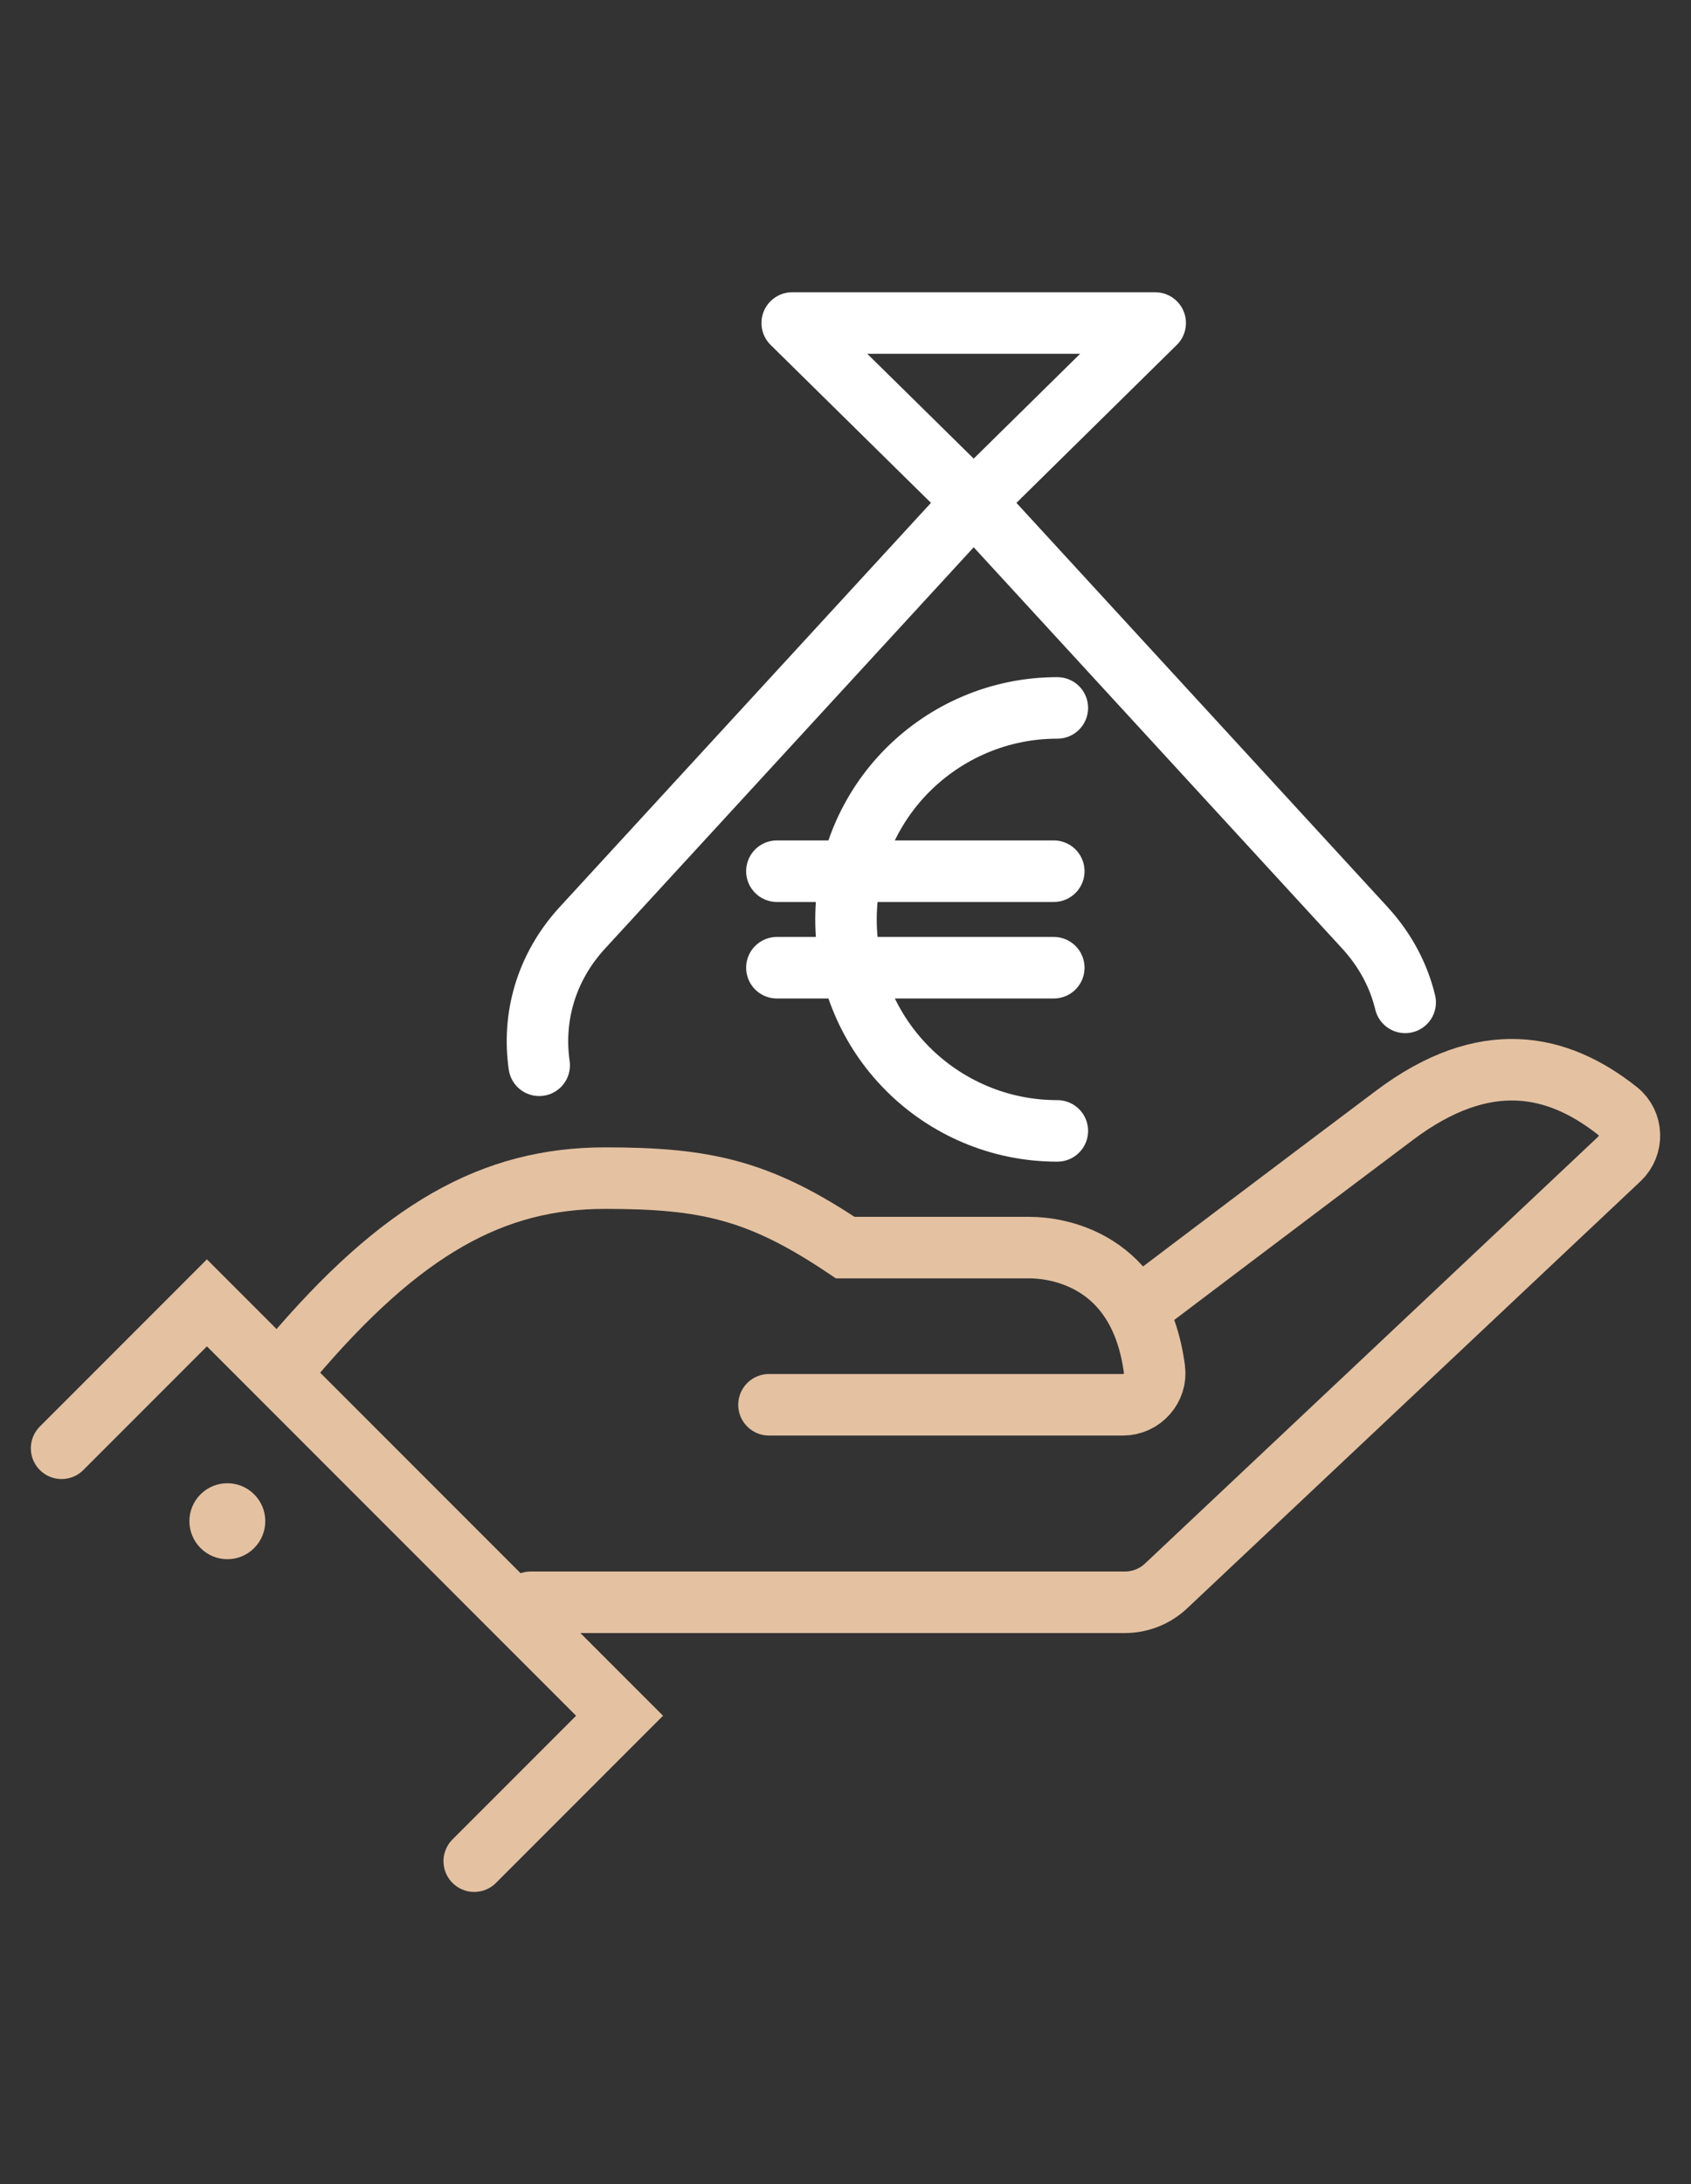
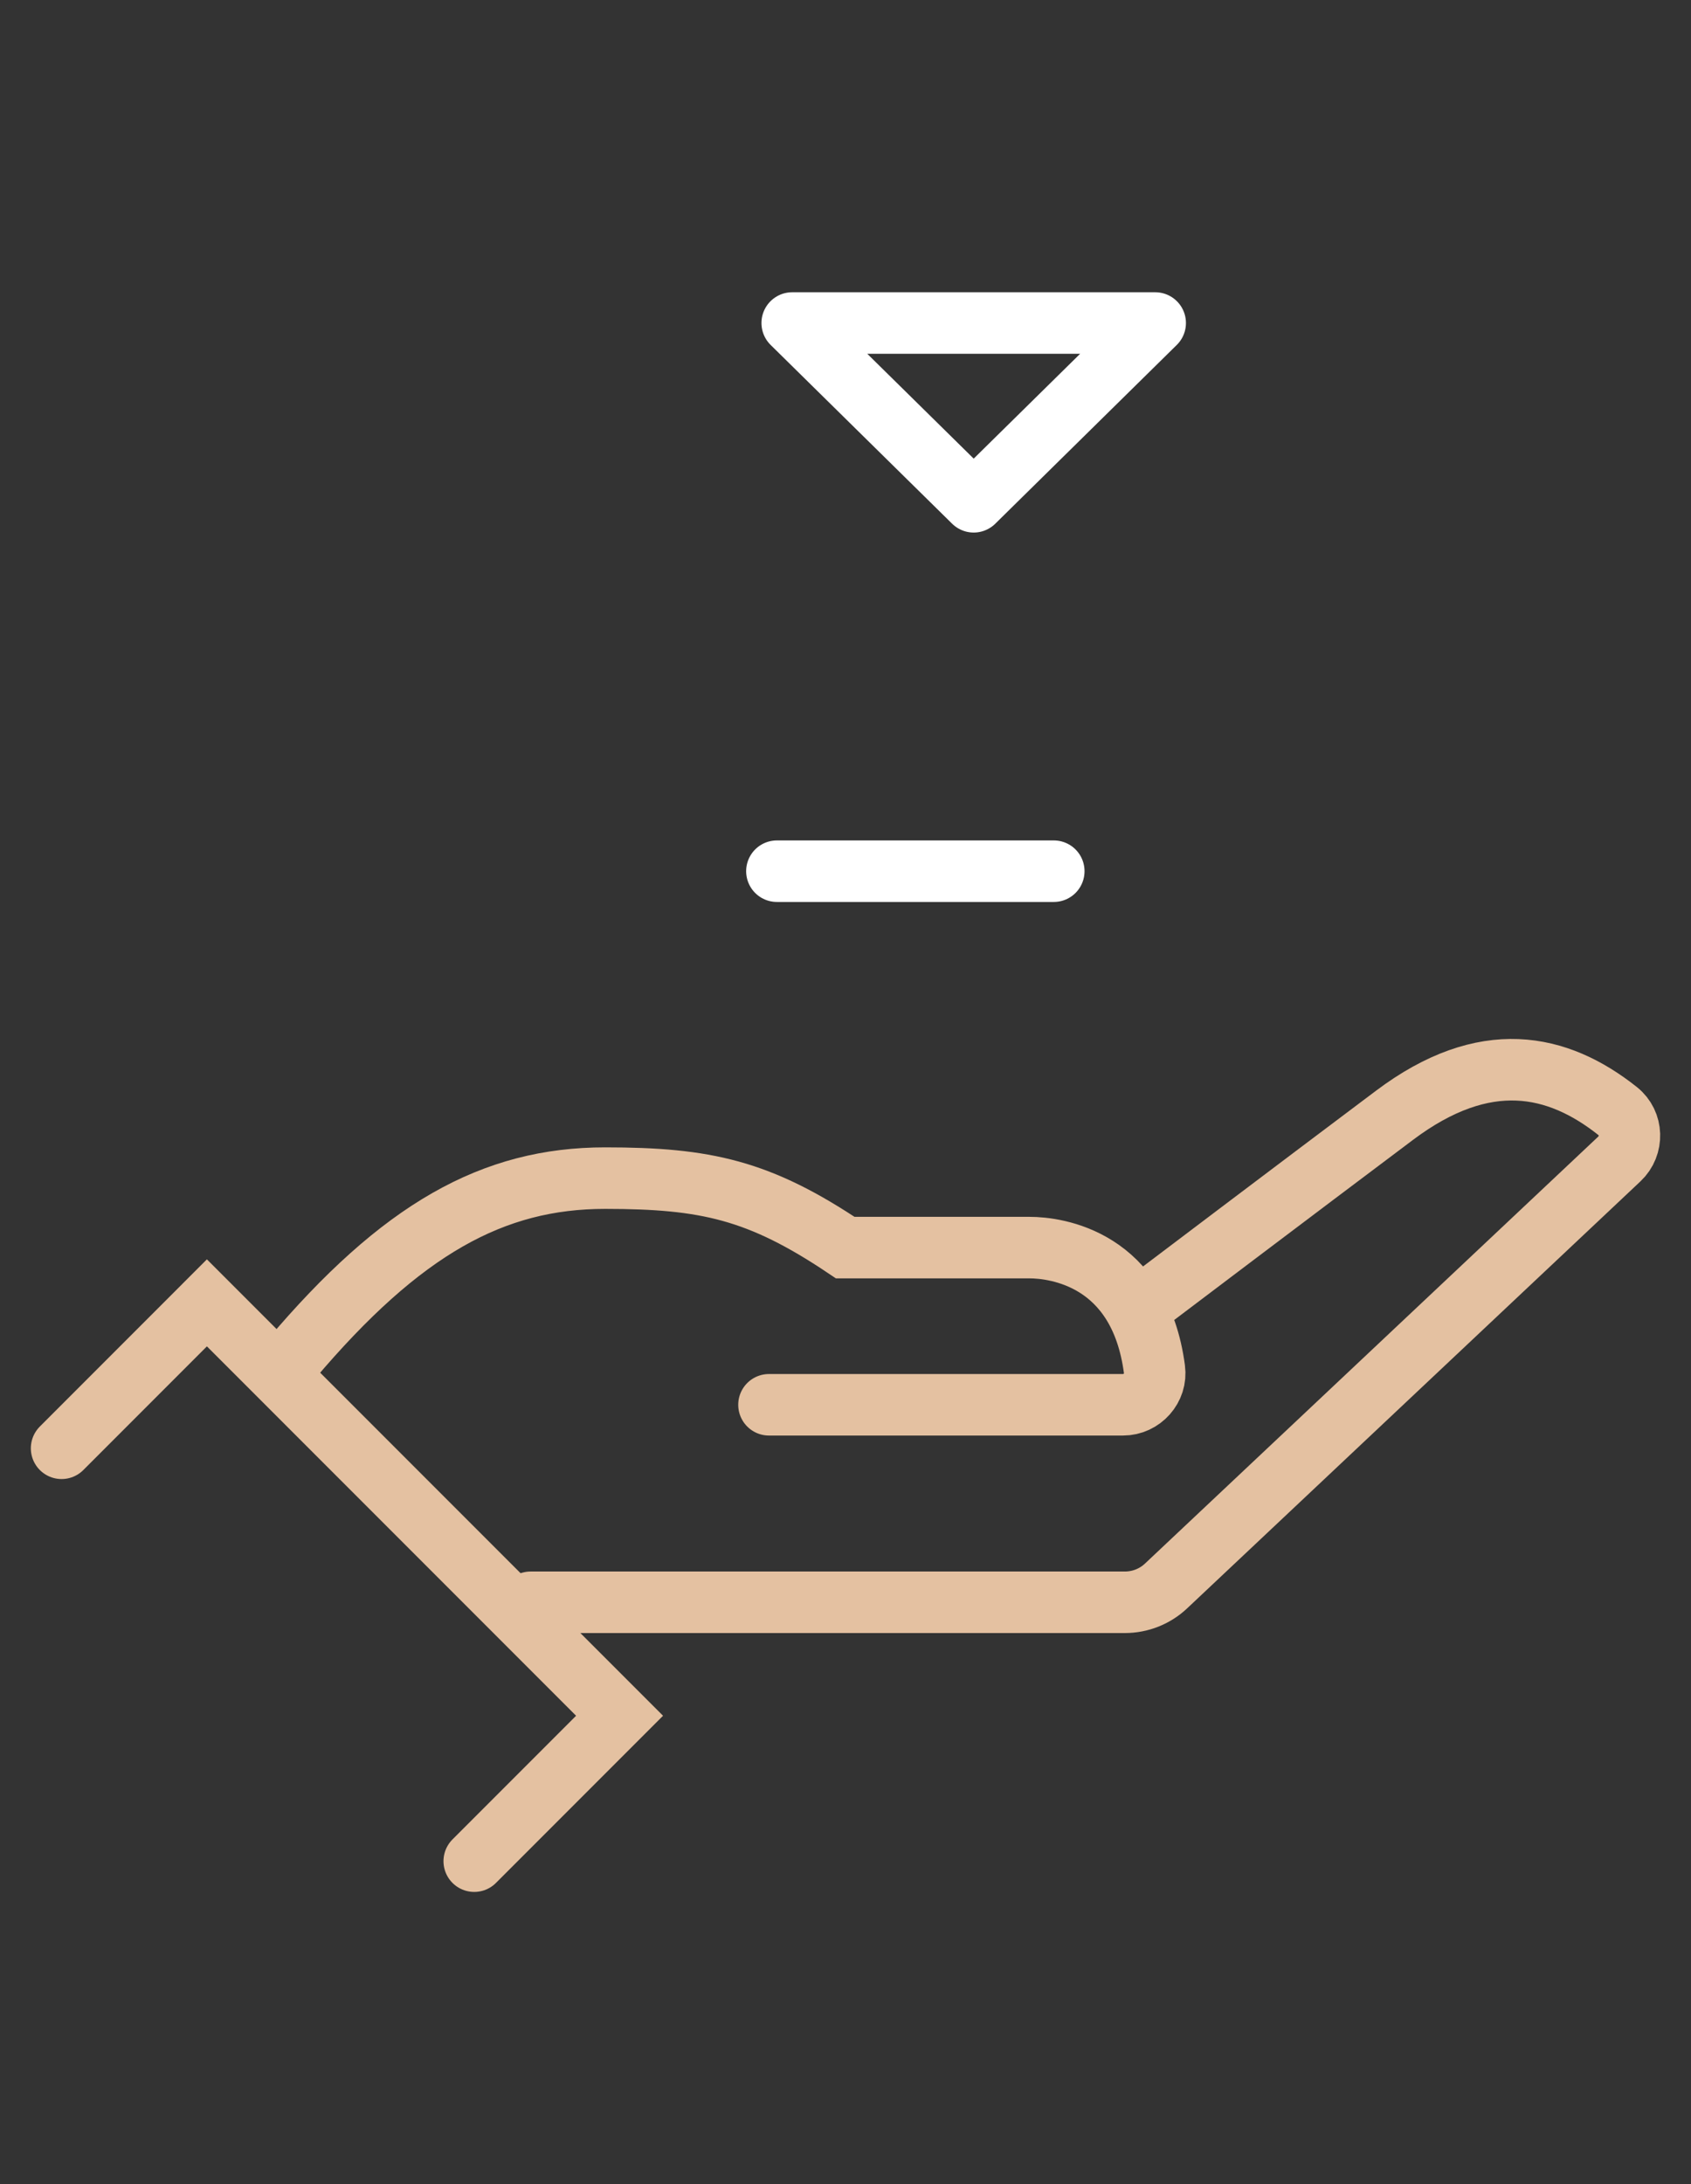
<svg xmlns="http://www.w3.org/2000/svg" version="1.1" id="Calque_1" x="0px" y="0px" width="110px" height="142px" viewBox="0 0 110 142" enable-background="new 0 0 110 142" xml:space="preserve">
  <rect x="0" y="0" width="110" height="142" fill="#333333" stroke="none" />
  <g>
-     <path fill="none" stroke="#FFFFFF" stroke-width="4" stroke-linecap="round" stroke-linejoin="round" stroke-miterlimit="10" d="   M35.075,69.257c-0.437-3.037,0.379-6.292,2.81-8.94l25.454-27.693l25.446,27.693c1.355,1.477,2.21,3.14,2.623,4.851" />
    <g>
      <polygon fill="none" stroke="#FFFFFF" stroke-width="4" stroke-linecap="round" stroke-linejoin="round" stroke-miterlimit="10" points="    63.339,32.623 51.533,21 75.146,21   " />
    </g>
    <g>
      <path fill="none" stroke="#E4C1A1" stroke-width="4" stroke-linecap="round" stroke-miterlimit="10" d="M74.84,84.475    c0,0,9.452-7.149,15.882-11.973c5.865-4.402,10.599-3.374,14.515-0.262c0.972,0.773,1.013,2.25,0.106,3.105L75.861,103.1    c-0.725,0.688-1.688,1.069-2.689,1.069H34.519" />
      <path fill="none" stroke="#E4C1A1" stroke-width="4" stroke-linecap="round" stroke-miterlimit="10" d="M18.927,88.387    c7.192-8.499,13.146-11.794,20.44-11.794c6.548,0,10.03,0.771,15.616,4.517c4.275,0,10.056,0,11.98,0    c1.756,0,7.177,0.71,8.133,7.905c0.167,1.216-0.81,2.314-2.046,2.314H50.022" />
      <polyline fill="none" stroke="#E4C1A1" stroke-width="4" stroke-linecap="round" stroke-miterlimit="10" points="4.006,94.157     13.459,84.703 40.303,111.546 30.849,121   " />
    </g>
-     <path fill="#E4C1A1" d="M13.044,97.152c-0.964,0.963-0.964,2.525,0,3.49c0.964,0.969,2.527,0.969,3.491,0   c0.963-0.965,0.963-2.527,0-3.49C15.571,96.189,14.008,96.189,13.044,97.152z" />
    <g>
-       <path fill="none" stroke="#FFFFFF" stroke-width="4" stroke-linecap="round" stroke-linejoin="round" stroke-miterlimit="10" d="    M68.78,73.523c-1.901,0-3.707-0.384-5.351-1.08c-1.646-0.696-3.127-1.697-4.376-2.947c-1.243-1.243-2.247-2.723-2.941-4.371    c-0.696-1.643-1.08-3.452-1.08-5.351c0-1.897,0.384-3.706,1.08-5.352c0.694-1.645,1.698-3.126,2.941-4.371    c1.249-1.245,2.729-2.25,4.376-2.947c1.644-0.695,3.449-1.081,5.351-1.081" />
      <line fill="none" stroke="#FFFFFF" stroke-width="4" stroke-linecap="round" stroke-linejoin="round" stroke-miterlimit="10" x1="50.537" y1="56.639" x2="68.549" y2="56.639" />
-       <line fill="none" stroke="#FFFFFF" stroke-width="4" stroke-linecap="round" stroke-linejoin="round" stroke-miterlimit="10" x1="50.537" y1="62.914" x2="68.549" y2="62.914" />
    </g>
  </g>
</svg>